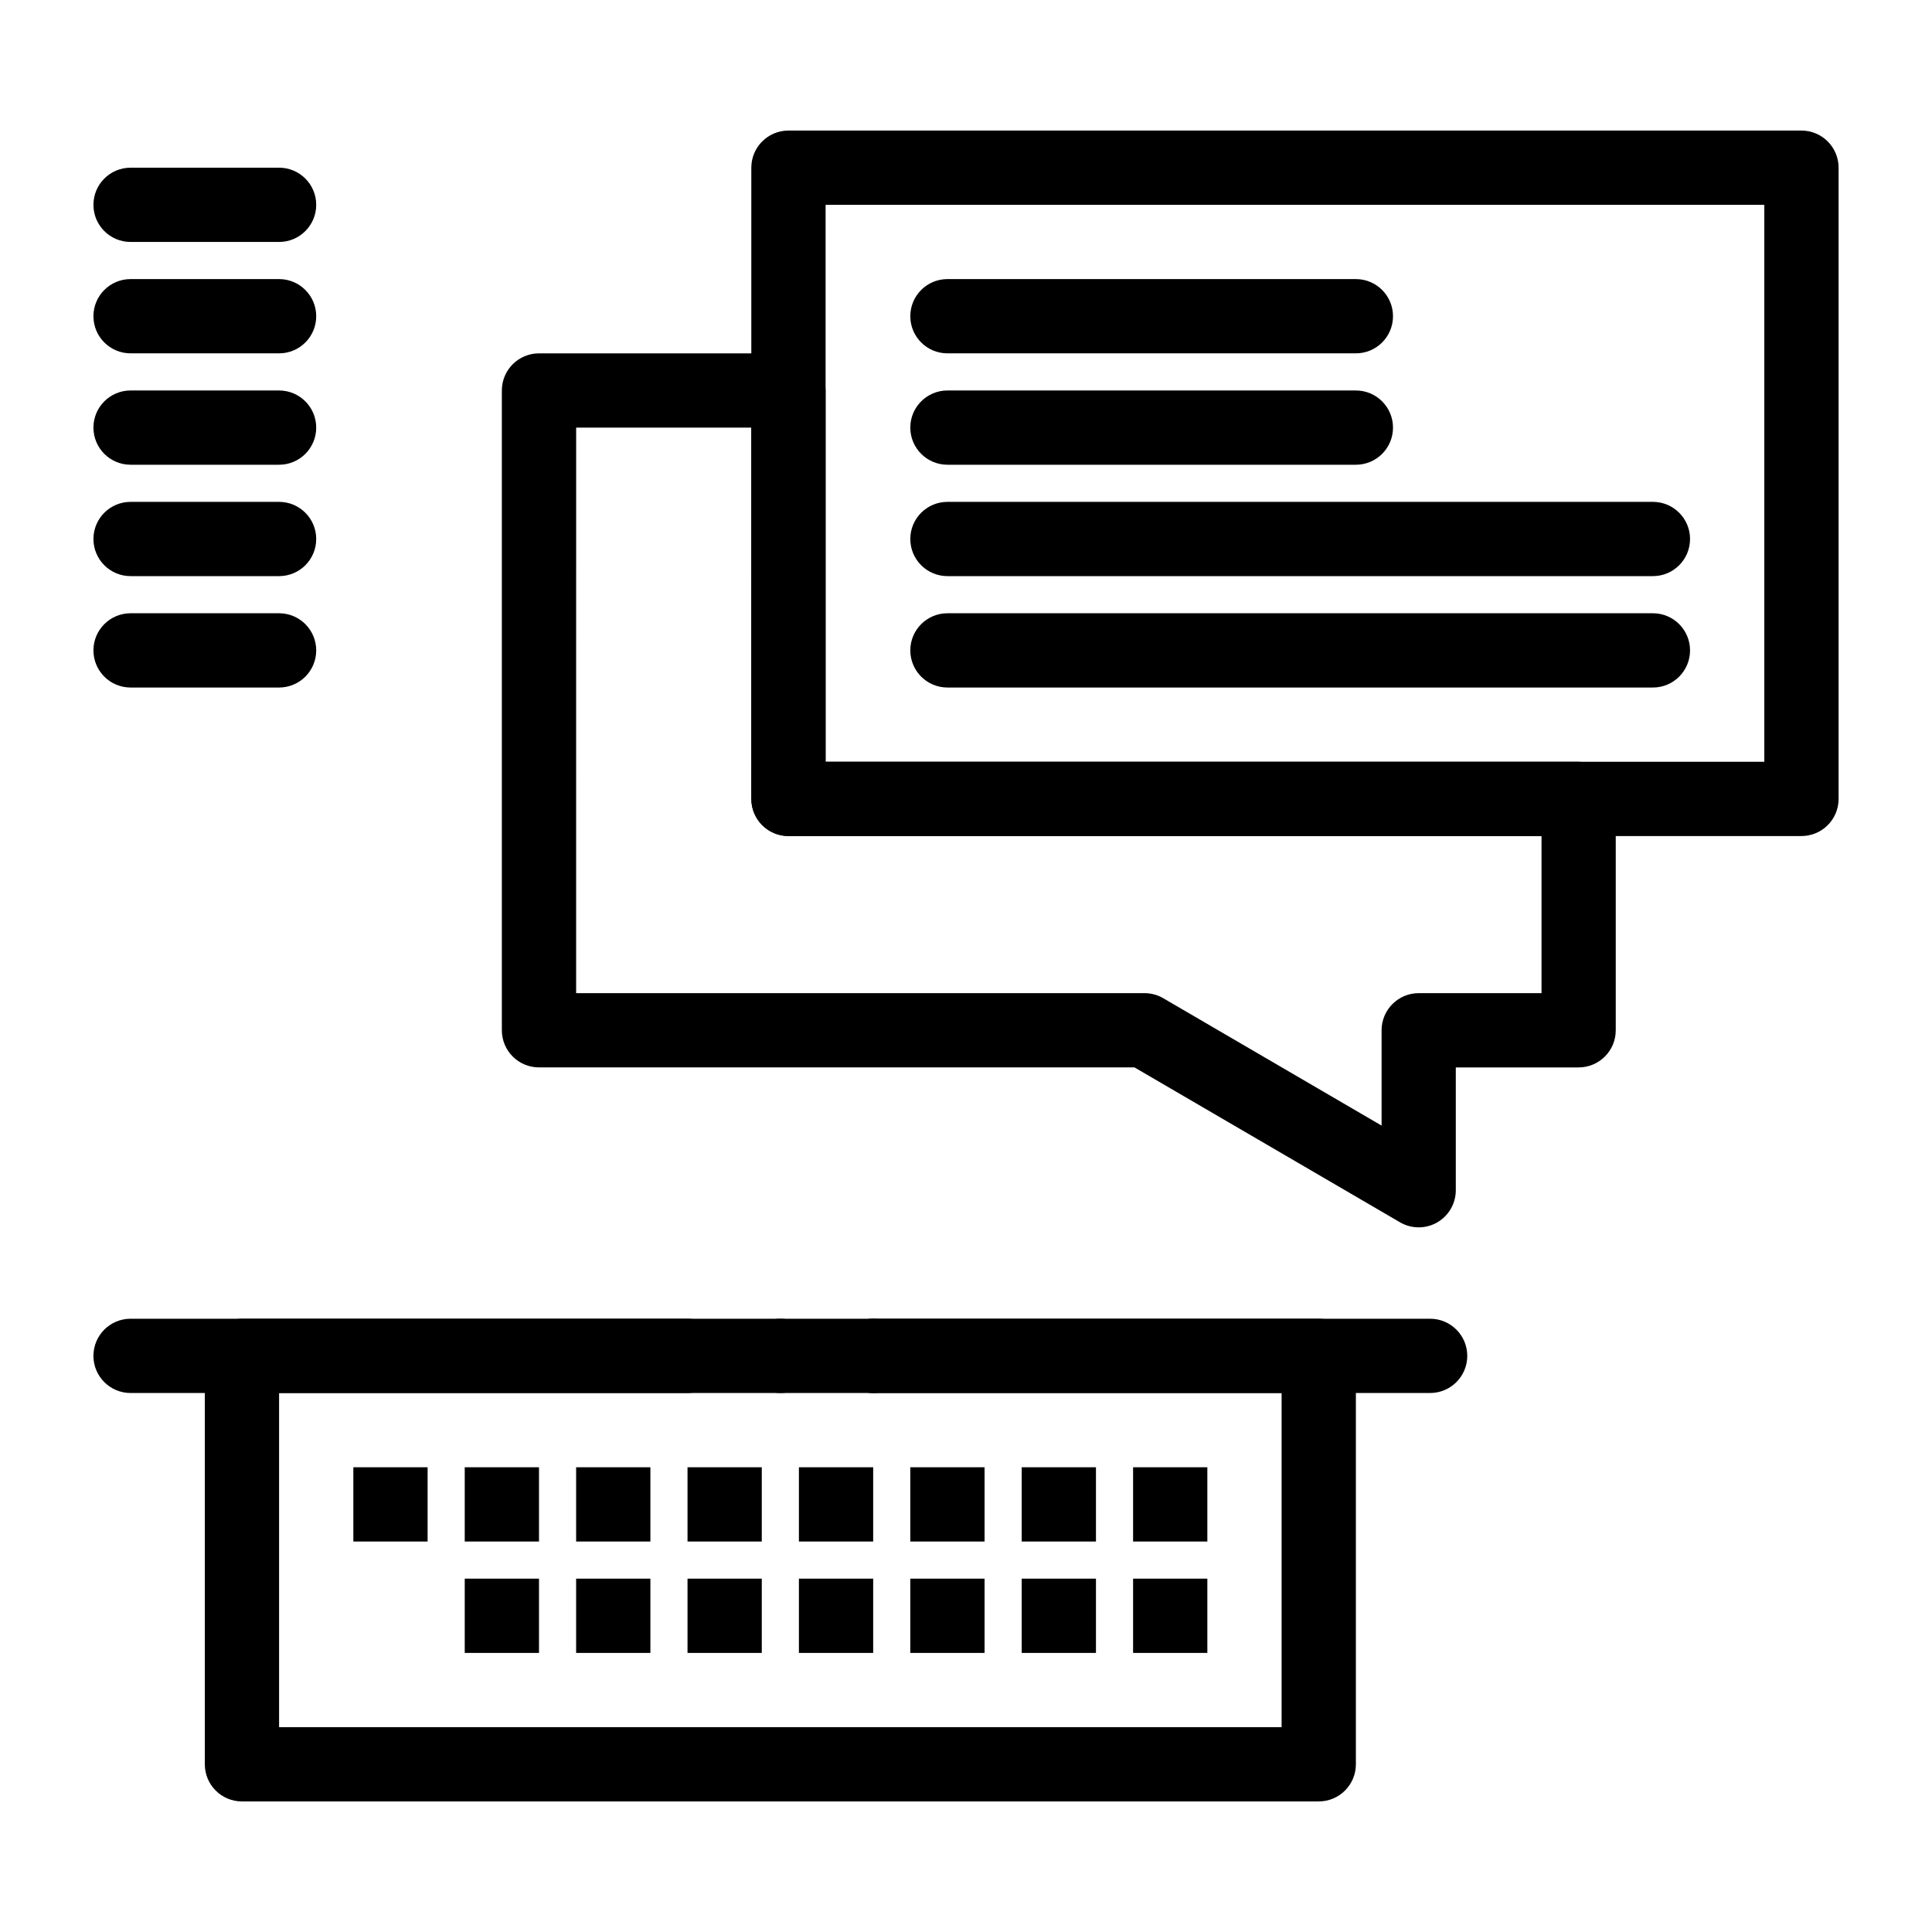
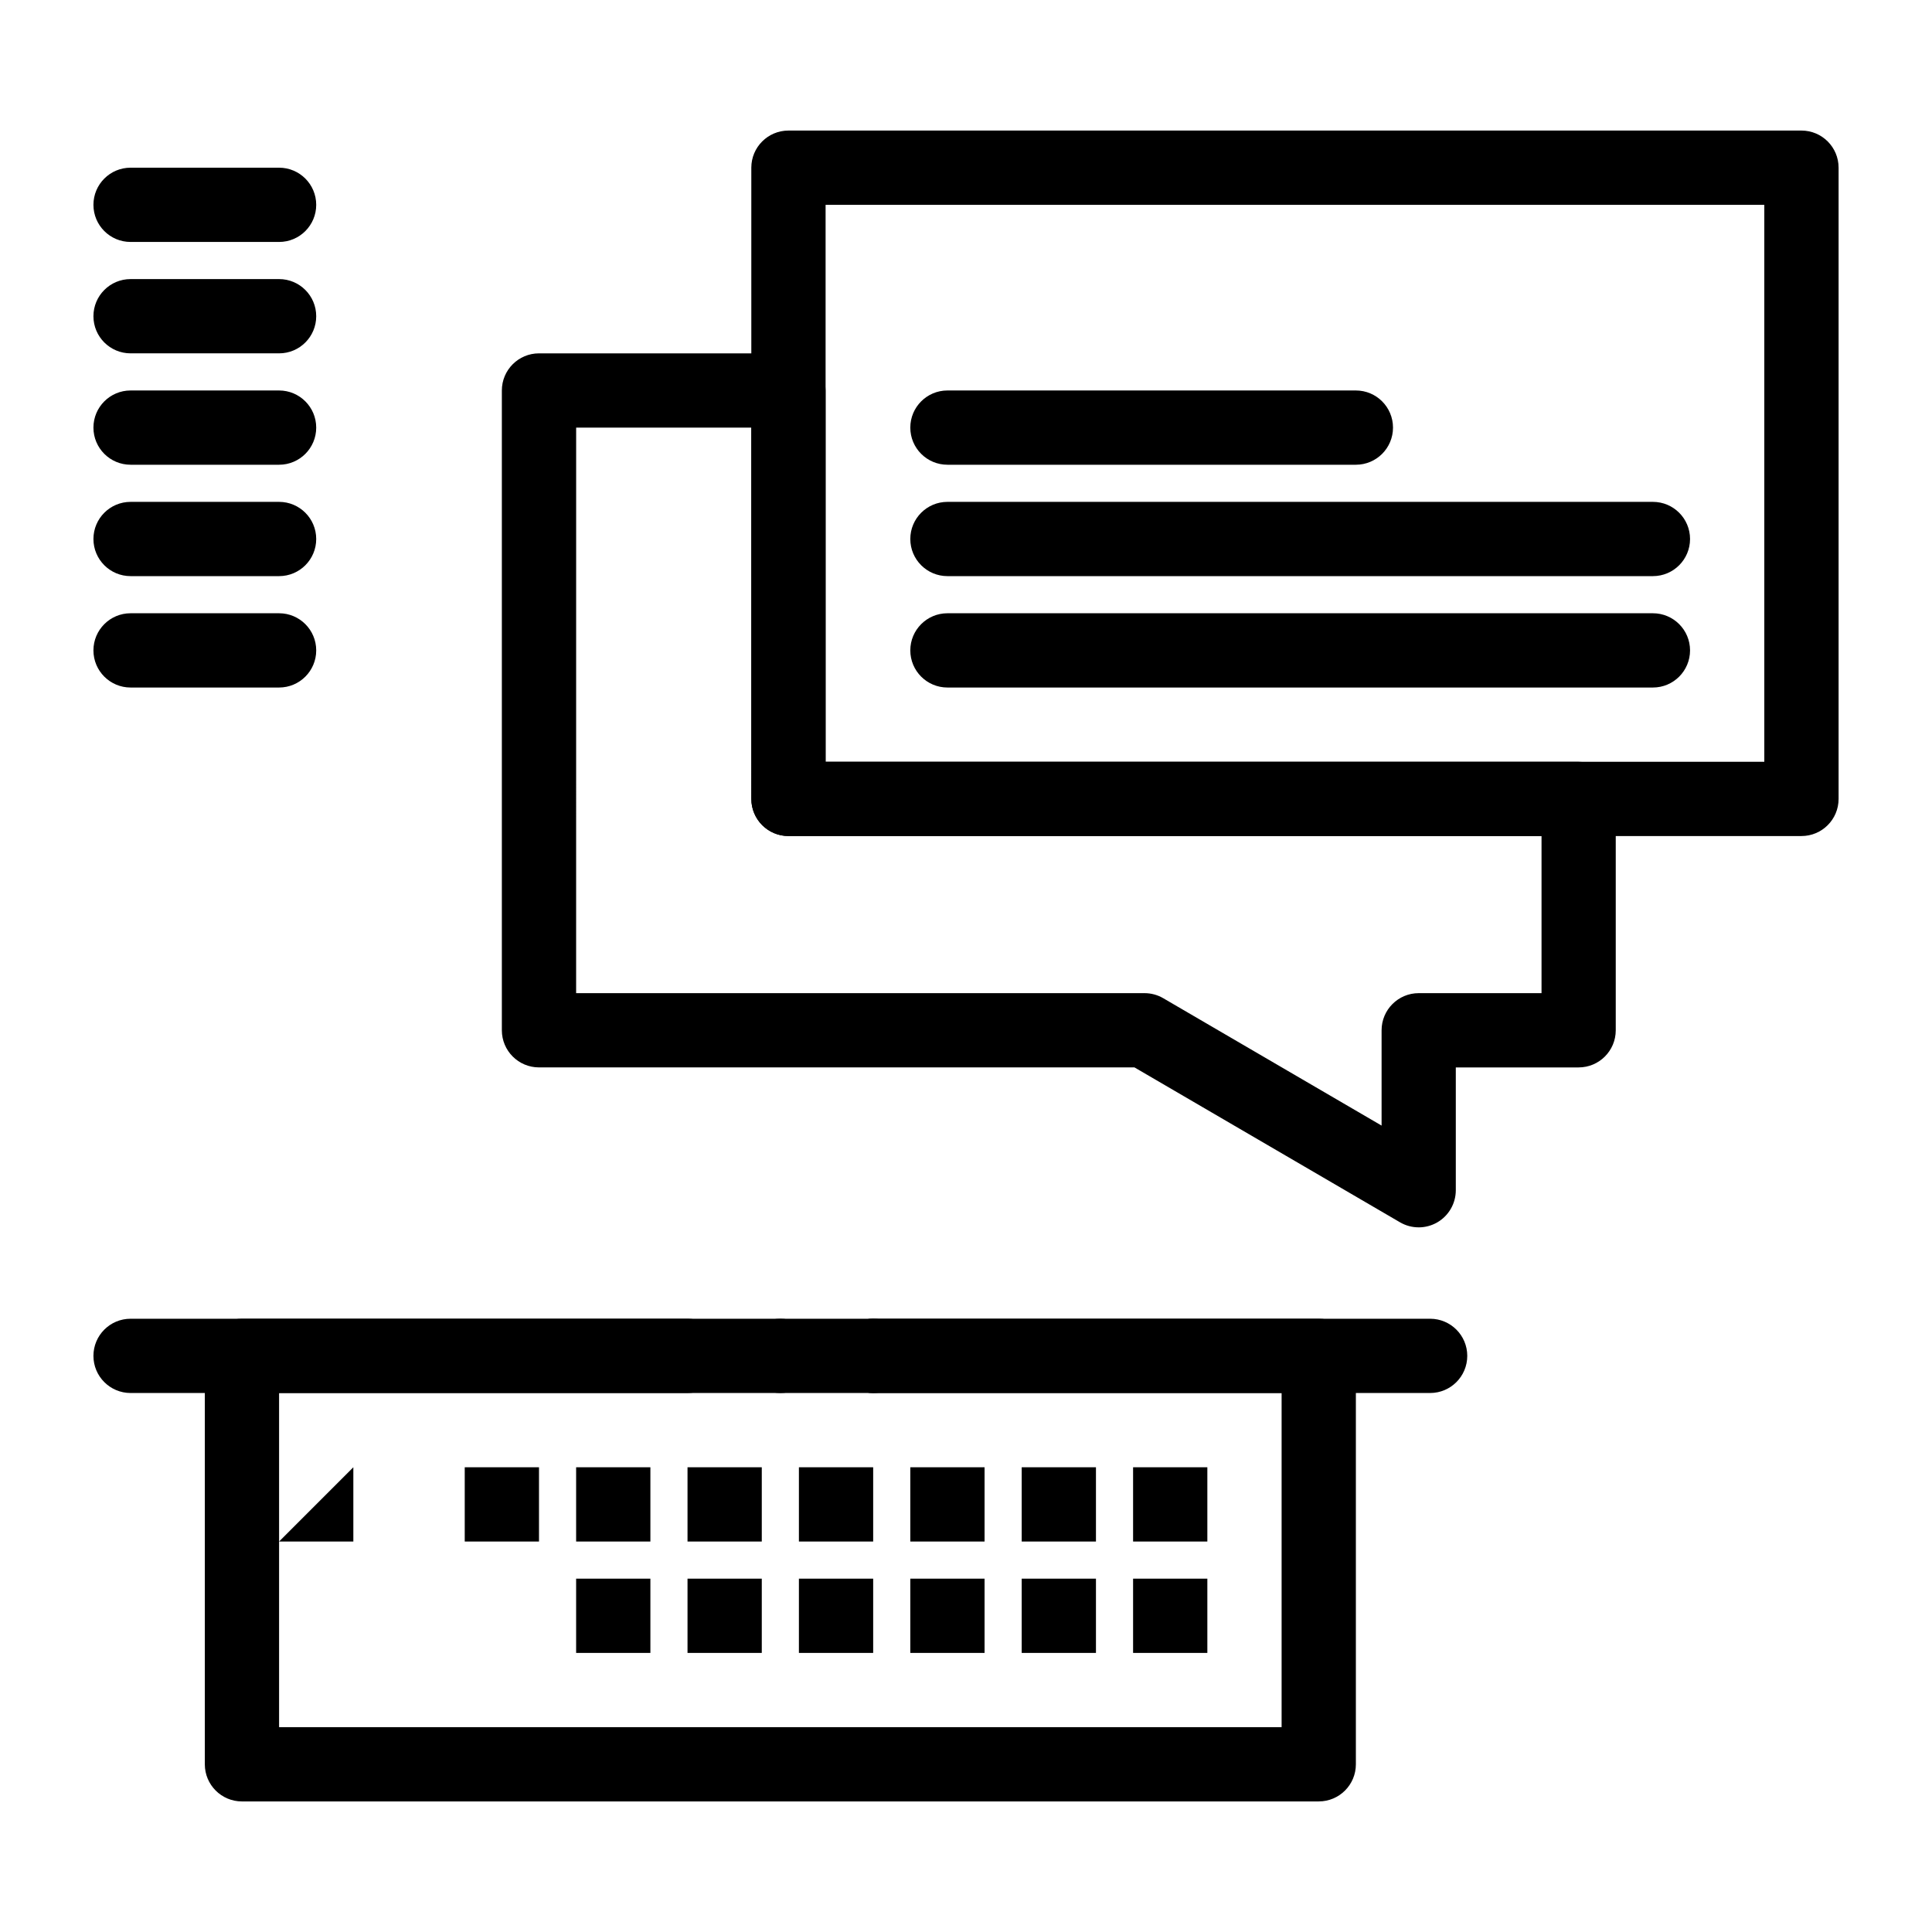
<svg xmlns="http://www.w3.org/2000/svg" fill="#000000" width="800px" height="800px" version="1.1" viewBox="144 144 512 512">
  <g>
    <path d="m519.97 469.26c-1.715 0-3.426-0.445-4.957-1.34l-70.367-41.047h-157.81c-5.434 0-9.84-4.406-9.84-9.84v-169.55c0-5.434 4.406-9.84 9.84-9.84h66.105c5.434 0 9.84 4.406 9.84 9.84v98.398l199.57 0.004c5.434 0 9.84 4.406 9.84 9.84v61.312c0 5.434-4.406 9.84-9.84 9.84h-32.547v32.547c0 3.523-1.883 6.777-4.941 8.535-1.516 0.867-3.207 1.305-4.898 1.305zm-223.29-62.066h150.63c1.742 0 3.453 0.461 4.957 1.34l57.867 33.758v-25.258c0-5.434 4.406-9.84 9.84-9.84h32.547v-41.633h-199.57c-5.434 0-9.84-4.406-9.84-9.84l-0.004-98.402h-46.422z" />
    <path d="m621.4 365.56h-268.45c-5.434 0-9.84-4.406-9.84-9.84l-0.004-167.28c0-5.434 4.406-9.84 9.84-9.84h268.46c5.434 0 9.84 4.406 9.84 9.84v167.28c0 5.434-4.406 9.84-9.84 9.84zm-258.61-19.68h248.77v-147.6h-248.77z" />
-     <path d="m267.16 562.36h19.68v19.68h-19.68z" />
    <path d="m296.68 562.36h19.68v19.68h-19.68z" />
    <path d="m326.2 562.36h19.68v19.68h-19.68z" />
    <path d="m355.72 562.36h19.68v19.68h-19.68z" />
    <path d="m385.24 562.36h19.68v19.68h-19.68z" />
    <path d="m414.76 562.36h19.68v19.68h-19.68z" />
    <path d="m444.28 562.36h19.68v19.68h-19.68z" />
-     <path d="m237.64 532.84h19.68v19.68h-19.68z" />
+     <path d="m237.64 532.84v19.68h-19.68z" />
    <path d="m267.16 532.84h19.68v19.68h-19.68z" />
    <path d="m296.68 532.84h19.68v19.68h-19.68z" />
    <path d="m326.2 532.84h19.68v19.68h-19.68z" />
    <path d="m355.72 532.84h19.68v19.68h-19.68z" />
    <path d="m385.24 532.84h19.68v19.68h-19.68z" />
    <path d="m414.76 532.84h19.68v19.68h-19.68z" />
    <path d="m444.28 532.84h19.68v19.68h-19.68z" />
    <path d="m493.48 621.4h-285.36c-5.434 0-9.84-4.406-9.84-9.84v-108.24c0-5.434 4.406-9.84 9.84-9.84h285.36c5.434 0 9.84 4.406 9.84 9.84v108.24c0.004 5.43-4.402 9.836-9.836 9.836zm-275.52-19.68h265.68v-88.559h-265.68z" />
    <path d="m326.2 513.16h-147.6c-5.434 0-9.84-4.406-9.84-9.84 0-5.434 4.406-9.84 9.84-9.84h147.6c5.434 0 9.84 4.406 9.84 9.84 0 5.434-4.406 9.84-9.84 9.84z" />
    <path d="m365.56 503.32c0-5.434 4.41-9.84 9.84-9.84 5.434 0 9.84 4.406 9.84 9.84 0 5.434-4.41 9.84-9.84 9.84-5.434 0-9.84-4.41-9.84-9.84zm-24.602 0c0-5.434 4.41-9.84 9.84-9.84 5.434 0 9.84 4.406 9.84 9.84 0 5.434-4.41 9.84-9.84 9.84s-9.84-4.41-9.84-9.84z" />
    <path d="m523 513.16h-147.6c-5.434 0-9.84-4.406-9.84-9.84 0-5.434 4.406-9.84 9.84-9.84h147.6c5.434 0 9.84 4.406 9.84 9.84 0 5.434-4.406 9.84-9.84 9.84z" />
-     <path d="m503.32 237.64h-108.24c-5.434 0-9.84-4.406-9.84-9.84s4.406-9.84 9.84-9.84h108.24c5.434 0 9.84 4.406 9.84 9.84 0 5.438-4.406 9.84-9.84 9.84z" />
    <path d="m503.32 267.16h-108.24c-5.434 0-9.84-4.406-9.84-9.84s4.406-9.84 9.84-9.84h108.24c5.434 0 9.84 4.406 9.84 9.84 0 5.438-4.406 9.84-9.84 9.84z" />
    <path d="m582.04 296.68h-186.96c-5.434 0-9.84-4.406-9.84-9.84s4.406-9.84 9.84-9.84h186.96c5.434 0 9.84 4.406 9.84 9.84s-4.406 9.84-9.84 9.84z" />
    <path d="m582.04 326.2h-186.96c-5.434 0-9.84-4.406-9.84-9.84s4.406-9.84 9.84-9.84h186.96c5.434 0 9.84 4.406 9.84 9.84s-4.406 9.84-9.84 9.84z" />
    <path d="m217.96 208.12h-39.359c-5.434 0-9.84-4.406-9.84-9.84s4.406-9.84 9.84-9.84h39.359c5.434 0 9.84 4.406 9.84 9.84s-4.402 9.84-9.84 9.84z" />
    <path d="m217.96 237.64h-39.359c-5.434 0-9.84-4.406-9.84-9.84s4.406-9.84 9.84-9.84h39.359c5.434 0 9.84 4.406 9.84 9.84 0 5.438-4.402 9.84-9.84 9.84z" />
    <path d="m217.96 267.16h-39.359c-5.434 0-9.84-4.406-9.84-9.84s4.406-9.84 9.84-9.84h39.359c5.434 0 9.84 4.406 9.84 9.84 0 5.438-4.402 9.84-9.84 9.84z" />
    <path d="m217.96 296.68h-39.359c-5.434 0-9.84-4.406-9.84-9.84s4.406-9.84 9.84-9.84h39.359c5.434 0 9.84 4.406 9.84 9.84s-4.402 9.84-9.84 9.84z" />
    <path d="m217.96 326.2h-39.359c-5.434 0-9.84-4.406-9.84-9.84s4.406-9.84 9.84-9.84h39.359c5.434 0 9.84 4.406 9.84 9.84s-4.402 9.84-9.84 9.84z" />
  </g>
</svg>